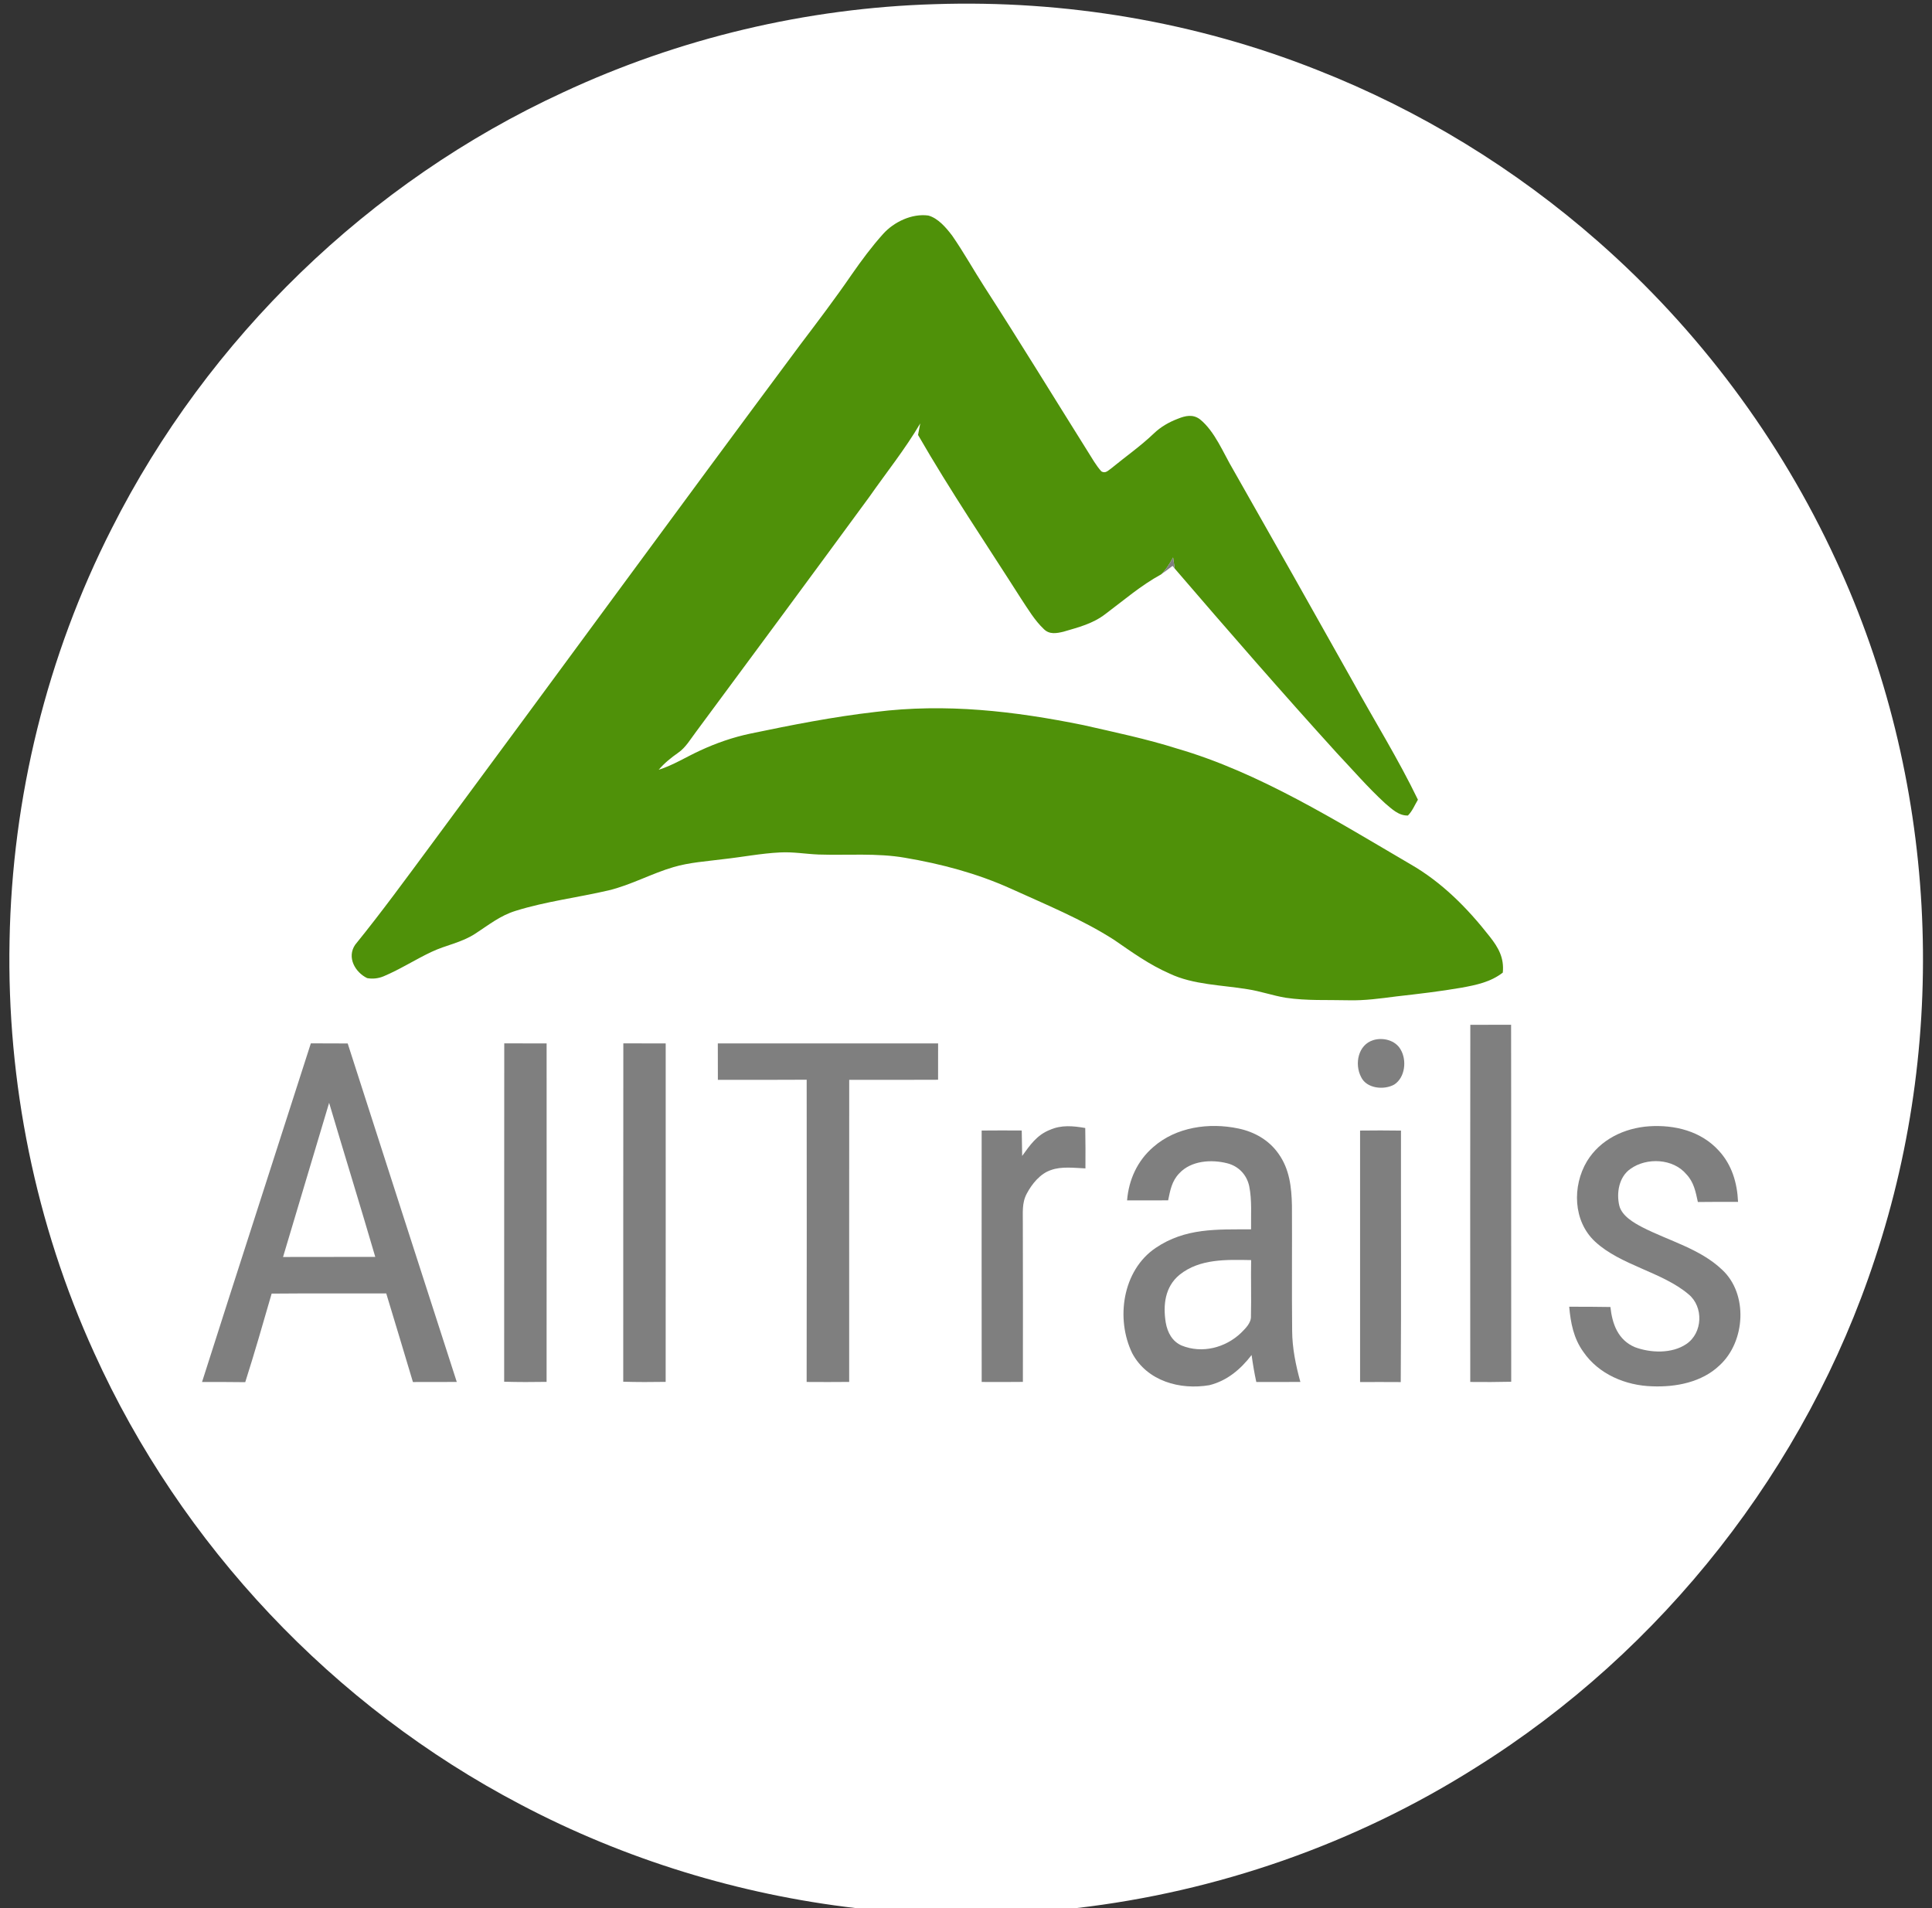
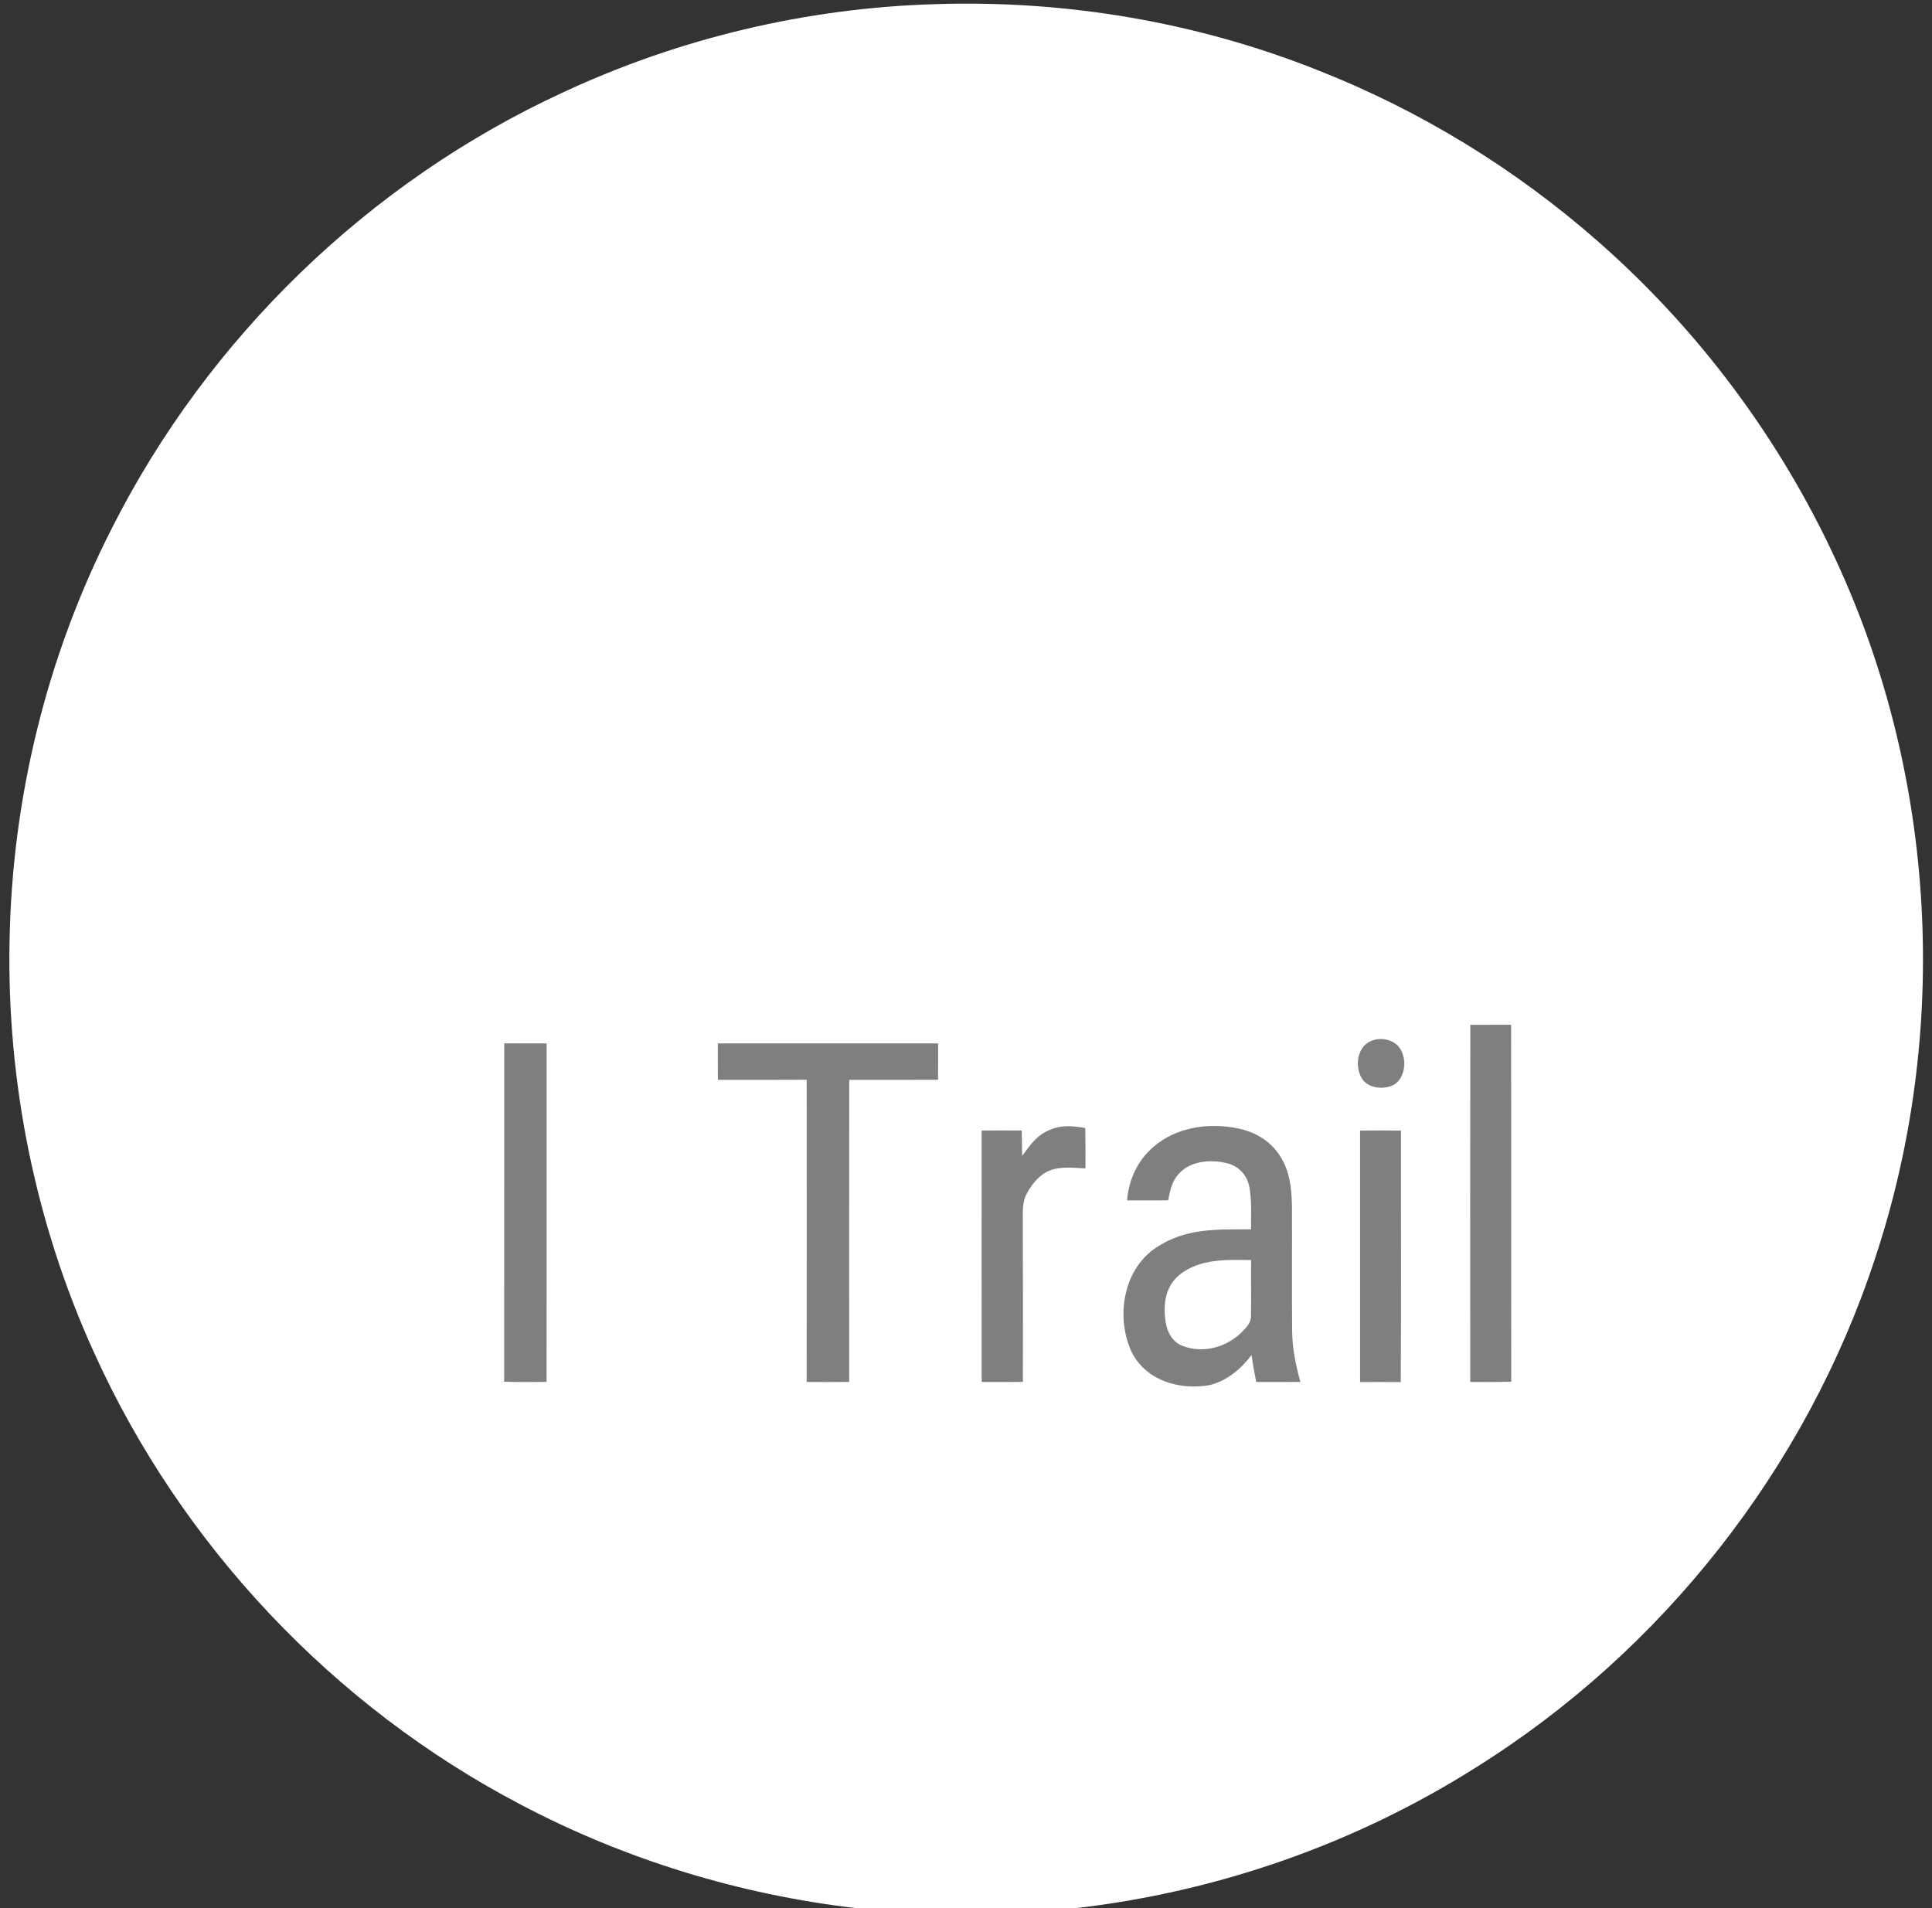
<svg xmlns="http://www.w3.org/2000/svg" xmlns:ns1="http://sodipodi.sourceforge.net/DTD/sodipodi-0.dtd" xmlns:ns2="http://www.inkscape.org/namespaces/inkscape" version="1.1" viewBox="0 0 649 641" width="649.0pt" height="641.0pt" id="svg296" ns1:docname="AllTrails.svg" ns2:version="1.0.1 (3bc2e813f5, 2020-09-07)">
  <rect x="0" y="0" width="649" height="641" fill="#333333" stroke="none" />
  <defs id="defs300" />
  <ns1:namedview pagecolor="#ffffff" bordercolor="#666666" borderopacity="1" objecttolerance="10" gridtolerance="10" guidetolerance="10" ns2:pageopacity="0" ns2:pageshadow="2" ns2:window-width="3745" ns2:window-height="2126" id="namedview298" showgrid="false" ns2:zoom="1.1794072" ns2:cx="432.66667" ns2:cy="427.33333" ns2:window-x="84" ns2:window-y="-11" ns2:window-maximized="1" ns2:current-layer="svg296" />
  <path d="M 313.99 1.40 C 357.78 -0.05 401.76 7.33 442.49 23.51 C 477.00 37.06 509.03 56.68 536.86 81.15 C 570.59 110.76 597.98 147.47 616.76 188.23 C 650.56 261.12 655.18 346.62 629.84 422.83 C 606.76 493.12 558.49 554.56 495.76 593.76 C 455.25 619.38 409.04 635.51 361.44 641.00 L 287.62 641.00 C 248.34 636.45 209.83 624.63 174.85 606.18 C 112.04 573.28 60.86 519.07 31.64 454.47 C 11.93 411.27 2.26 363.46 3.21 316.00 C 4.07 268.01 15.75 220.32 37.54 177.53 C 69.83 113.55 123.98 61.07 189.08 31.06 C 228.15 12.83 270.90 2.68 313.99 1.40 Z" fill="#ffffff" id="path266" />
-   <path d="M 311.82 72.40 C 315.11 73.26 317.89 76.56 319.87 79.18 C 323.73 84.74 327.03 90.70 330.70 96.39 C 342.48 114.64 353.81 133.18 365.35 151.58 C 366.80 153.87 368.17 156.35 369.99 158.37 C 371.41 159.14 372.21 158.07 373.32 157.32 C 378.09 153.39 383.12 149.90 387.59 145.62 C 389.93 143.38 392.65 141.82 395.67 140.67 C 398.21 139.65 400.69 139.07 403.07 140.84 C 408.11 144.89 410.97 152.26 414.25 157.77 C 427.68 181.37 441.03 205.02 454.31 228.71 C 461.63 242.01 469.71 254.97 476.31 268.64 C 475.25 270.39 474.42 272.53 472.94 273.96 C 469.76 274.03 467.49 271.69 465.22 269.79 C 459.51 264.54 454.39 258.60 449.07 252.96 C 430.59 232.60 412.53 211.84 394.61 190.99 C 394.44 189.75 394.25 188.51 394.07 187.27 C 392.92 189.32 391.77 191.31 390.05 192.95 C 383.24 196.67 377.51 201.64 371.34 206.26 C 367.07 209.55 362.31 210.71 357.23 212.21 C 354.91 212.76 352.55 213.20 350.68 211.36 C 347.58 208.45 345.28 204.55 342.95 201.03 C 331.35 182.81 319.17 164.84 308.39 146.11 C 308.64 144.82 308.88 143.53 309.13 142.24 C 304.09 150.84 297.70 158.80 291.98 166.98 C 272.67 193.32 253.26 219.59 233.82 245.83 C 231.98 248.26 230.34 251.13 227.84 252.85 C 225.43 254.54 223.19 256.34 221.27 258.59 C 226.25 257.00 230.43 254.31 235.14 252.15 C 240.56 249.63 246.21 247.67 252.05 246.44 C 265.97 243.54 279.87 240.79 294.00 239.17 C 317.68 236.20 340.72 238.86 363.96 243.59 C 374.56 246.01 385.13 248.21 395.51 251.50 C 423.00 259.49 449.08 275.86 473.72 290.27 C 484.37 296.38 492.88 304.99 500.40 314.58 C 503.35 318.31 505.32 321.77 504.82 326.73 C 500.71 329.91 495.97 330.87 490.99 331.79 C 483.70 333.05 476.37 333.90 469.02 334.73 C 463.68 335.42 458.41 336.16 453.00 336.02 C 445.85 335.84 439.10 336.23 431.95 335.18 C 427.58 334.47 423.42 332.96 419.02 332.30 C 410.48 330.89 400.80 330.82 392.93 327.07 C 386.13 324.10 380.33 319.92 374.27 315.74 C 363.56 308.86 351.12 303.78 339.53 298.51 C 328.21 293.40 316.23 290.22 304.01 288.15 C 294.62 286.50 284.51 287.37 274.98 287.06 C 270.59 286.88 266.43 286.12 262.01 286.36 C 255.66 286.67 249.35 287.92 243.02 288.61 C 237.41 289.34 231.57 289.70 226.20 291.30 C 219.01 293.39 211.86 297.33 204.46 299.10 C 194.14 301.51 183.32 302.81 173.21 305.98 C 168.01 307.57 164.12 310.75 159.66 313.64 C 154.97 316.71 149.90 317.42 144.94 319.77 C 139.54 322.32 134.39 325.64 128.88 327.96 C 127.13 328.69 125.21 328.92 123.34 328.58 C 119.28 326.61 116.43 321.59 119.31 317.37 C 128.19 306.42 136.40 295.15 144.80 283.81 C 186.21 227.89 227.24 171.68 268.77 115.85 C 274.67 108.06 280.60 100.24 286.13 92.18 C 289.39 87.50 292.82 82.86 296.64 78.61 C 300.28 74.54 306.32 71.67 311.82 72.40 Z" fill="#4f9109" id="path268" />
-   <path d="M 394.07 187.27 C 394.25 188.51 394.44 189.75 394.61 190.99 L 393.88 190.10 C 392.61 191.07 391.35 192.03 390.05 192.95 C 391.77 191.31 392.92 189.32 394.07 187.27 Z" fill="#7f7f7f" id="path270" />
  <path d="M 493.91 344.26 C 498.48 344.26 503.04 344.25 507.61 344.25 C 507.68 384.22 507.59 424.19 507.65 464.17 C 503.06 464.28 498.48 464.29 493.89 464.24 C 493.87 424.25 493.84 384.26 493.91 344.26 Z" fill="#7f7f7f" id="path272" />
  <path d="M 461.31 349.41 C 464.55 348.40 468.73 349.44 470.48 352.53 C 472.63 356.11 472.05 361.94 468.36 364.33 C 464.96 366.26 459.02 365.71 457.20 361.76 C 454.96 357.44 456.19 350.98 461.31 349.41 Z" fill="#7f7f7f" id="path274" />
-   <path d="M 104.42 350.49 C 108.55 350.51 112.67 350.52 116.80 350.53 C 128.95 388.45 141.22 426.33 153.44 464.23 C 148.53 464.27 143.62 464.26 138.71 464.26 C 135.77 454.33 132.73 444.43 129.75 434.51 C 116.92 434.54 104.08 434.44 91.25 434.56 C 88.37 444.50 85.53 454.46 82.38 464.31 C 77.54 464.24 72.70 464.25 67.87 464.25 C 79.96 426.31 92.27 388.42 104.42 350.49 Z" fill="#7f7f7f" id="path276" />
  <path d="M 169.39 350.49 C 174.13 350.50 178.88 350.51 183.62 350.52 C 183.62 388.42 183.64 426.32 183.61 464.21 C 178.86 464.29 174.11 464.30 169.36 464.16 C 169.40 426.27 169.33 388.38 169.39 350.49 Z" fill="#7f7f7f" id="path278" />
-   <path d="M 209.39 350.49 C 214.13 350.50 218.88 350.51 223.62 350.52 C 223.62 388.42 223.64 426.32 223.61 464.21 C 218.86 464.29 214.11 464.30 209.36 464.16 C 209.40 426.27 209.33 388.38 209.39 350.49 Z" fill="#7f7f7f" id="path280" />
  <path d="M 241.13 350.51 C 265.80 350.50 290.46 350.51 315.13 350.51 C 315.13 354.58 315.12 358.65 315.12 362.72 C 305.17 362.79 295.22 362.74 285.27 362.74 C 285.24 396.57 285.26 430.40 285.26 464.23 C 280.49 464.28 275.73 464.27 270.97 464.24 C 271.03 430.40 271.00 396.56 270.98 362.71 C 261.04 362.78 251.09 362.75 241.15 362.74 C 241.13 358.66 241.12 354.59 241.13 350.51 Z" fill="#7f7f7f" id="path282" />
  <path d="M 110.56 370.47 C 115.67 387.74 121.01 404.94 126.06 422.23 C 115.73 422.27 105.41 422.21 95.08 422.26 C 100.20 404.98 105.43 387.74 110.56 370.47 Z" fill="#ffffff" id="path284" />
  <path d="M 364.56 378.93 C 364.65 383.46 364.65 387.98 364.62 392.50 C 360.95 392.34 356.60 391.77 353.09 393.04 C 349.47 394.20 346.65 397.70 344.93 400.94 C 343.19 404.14 343.65 407.48 343.59 411.00 C 343.66 428.74 343.62 446.48 343.61 464.22 C 339.00 464.27 334.38 464.27 329.77 464.24 C 329.73 436.08 329.75 407.93 329.76 379.78 C 334.24 379.73 338.73 379.74 343.22 379.77 C 343.28 382.62 343.34 385.46 343.37 388.31 C 345.99 384.69 348.28 381.31 352.61 379.58 C 356.54 377.83 360.45 378.22 364.56 378.93 Z" fill="#7f7f7f" id="path286" />
  <path d="M 415.97 379.09 C 421.36 380.20 426.28 382.99 429.46 387.54 C 433.18 392.71 433.86 398.81 433.99 404.99 C 434.07 418.99 433.91 433.00 434.06 447.00 C 434.09 452.90 435.27 458.56 436.82 464.23 C 431.89 464.25 426.96 464.27 422.02 464.25 C 421.36 461.25 420.86 458.23 420.44 455.19 C 416.75 459.98 412.25 463.82 406.27 465.32 C 396.38 467.01 385.38 463.97 380.36 454.64 C 374.72 443.07 377.04 426.76 388.20 419.22 C 398.17 412.46 408.75 413.00 420.26 412.98 C 420.19 408.22 420.59 403.16 419.64 398.48 C 418.82 394.64 416.07 391.74 412.26 390.78 C 406.93 389.42 400.12 389.87 396.16 394.14 C 393.64 396.72 393.10 399.84 392.40 403.23 C 387.80 403.26 383.21 403.26 378.61 403.24 C 379.17 396.31 382.07 389.93 387.37 385.36 C 395.06 378.57 406.19 377.03 415.97 379.09 Z" fill="#7f7f7f" id="path288" />
-   <path d="M 553.99 378.35 C 562.61 377.80 571.41 379.97 577.39 386.55 C 581.79 391.31 583.57 397.38 583.85 403.75 C 579.35 403.74 574.85 403.73 570.35 403.79 C 569.60 400.33 569.02 397.15 566.50 394.48 C 562.05 389.14 553.13 388.75 547.69 392.67 C 543.84 395.35 542.94 400.74 543.96 405.02 C 544.82 408.45 548.79 410.76 551.72 412.28 C 560.57 416.82 571.15 419.52 578.46 426.51 C 587.34 434.66 586.31 450.75 577.64 458.66 C 571.72 464.34 562.95 466.03 555.01 465.70 C 546.08 465.45 537.01 461.64 531.86 454.10 C 528.61 449.58 527.61 444.42 527.13 438.97 C 531.74 438.98 536.36 438.96 540.97 439.06 C 541.59 444.80 543.54 450.18 549.24 452.57 C 554.53 454.53 561.65 454.78 566.48 451.50 C 572.01 447.78 572.33 438.98 567.21 434.78 C 558.39 427.30 544.44 425.08 535.87 417.14 C 528.41 410.27 528.10 398.45 533.11 390.08 C 537.56 382.79 545.64 378.92 553.99 378.35 Z" fill="#7f7f7f" id="path290" />
  <path d="M 456.88 379.79 C 461.46 379.73 466.04 379.73 470.62 379.80 C 470.57 407.96 470.74 436.12 470.54 464.28 C 465.99 464.25 461.44 464.25 456.88 464.27 C 456.88 436.11 456.88 407.95 456.88 379.79 Z" fill="#7f7f7f" id="path292" />
  <path d="M 420.28 423.30 C 420.17 429.56 420.37 435.83 420.22 442.09 C 420.36 444.41 418.35 446.28 416.83 447.81 C 411.59 452.77 403.81 454.77 397.00 452.03 C 393.77 450.65 392.18 447.61 391.60 444.30 C 390.64 438.38 391.34 432.23 396.26 428.22 C 403.04 422.78 412.07 423.16 420.28 423.30 Z" fill="#ffffff" id="path294" />
</svg>